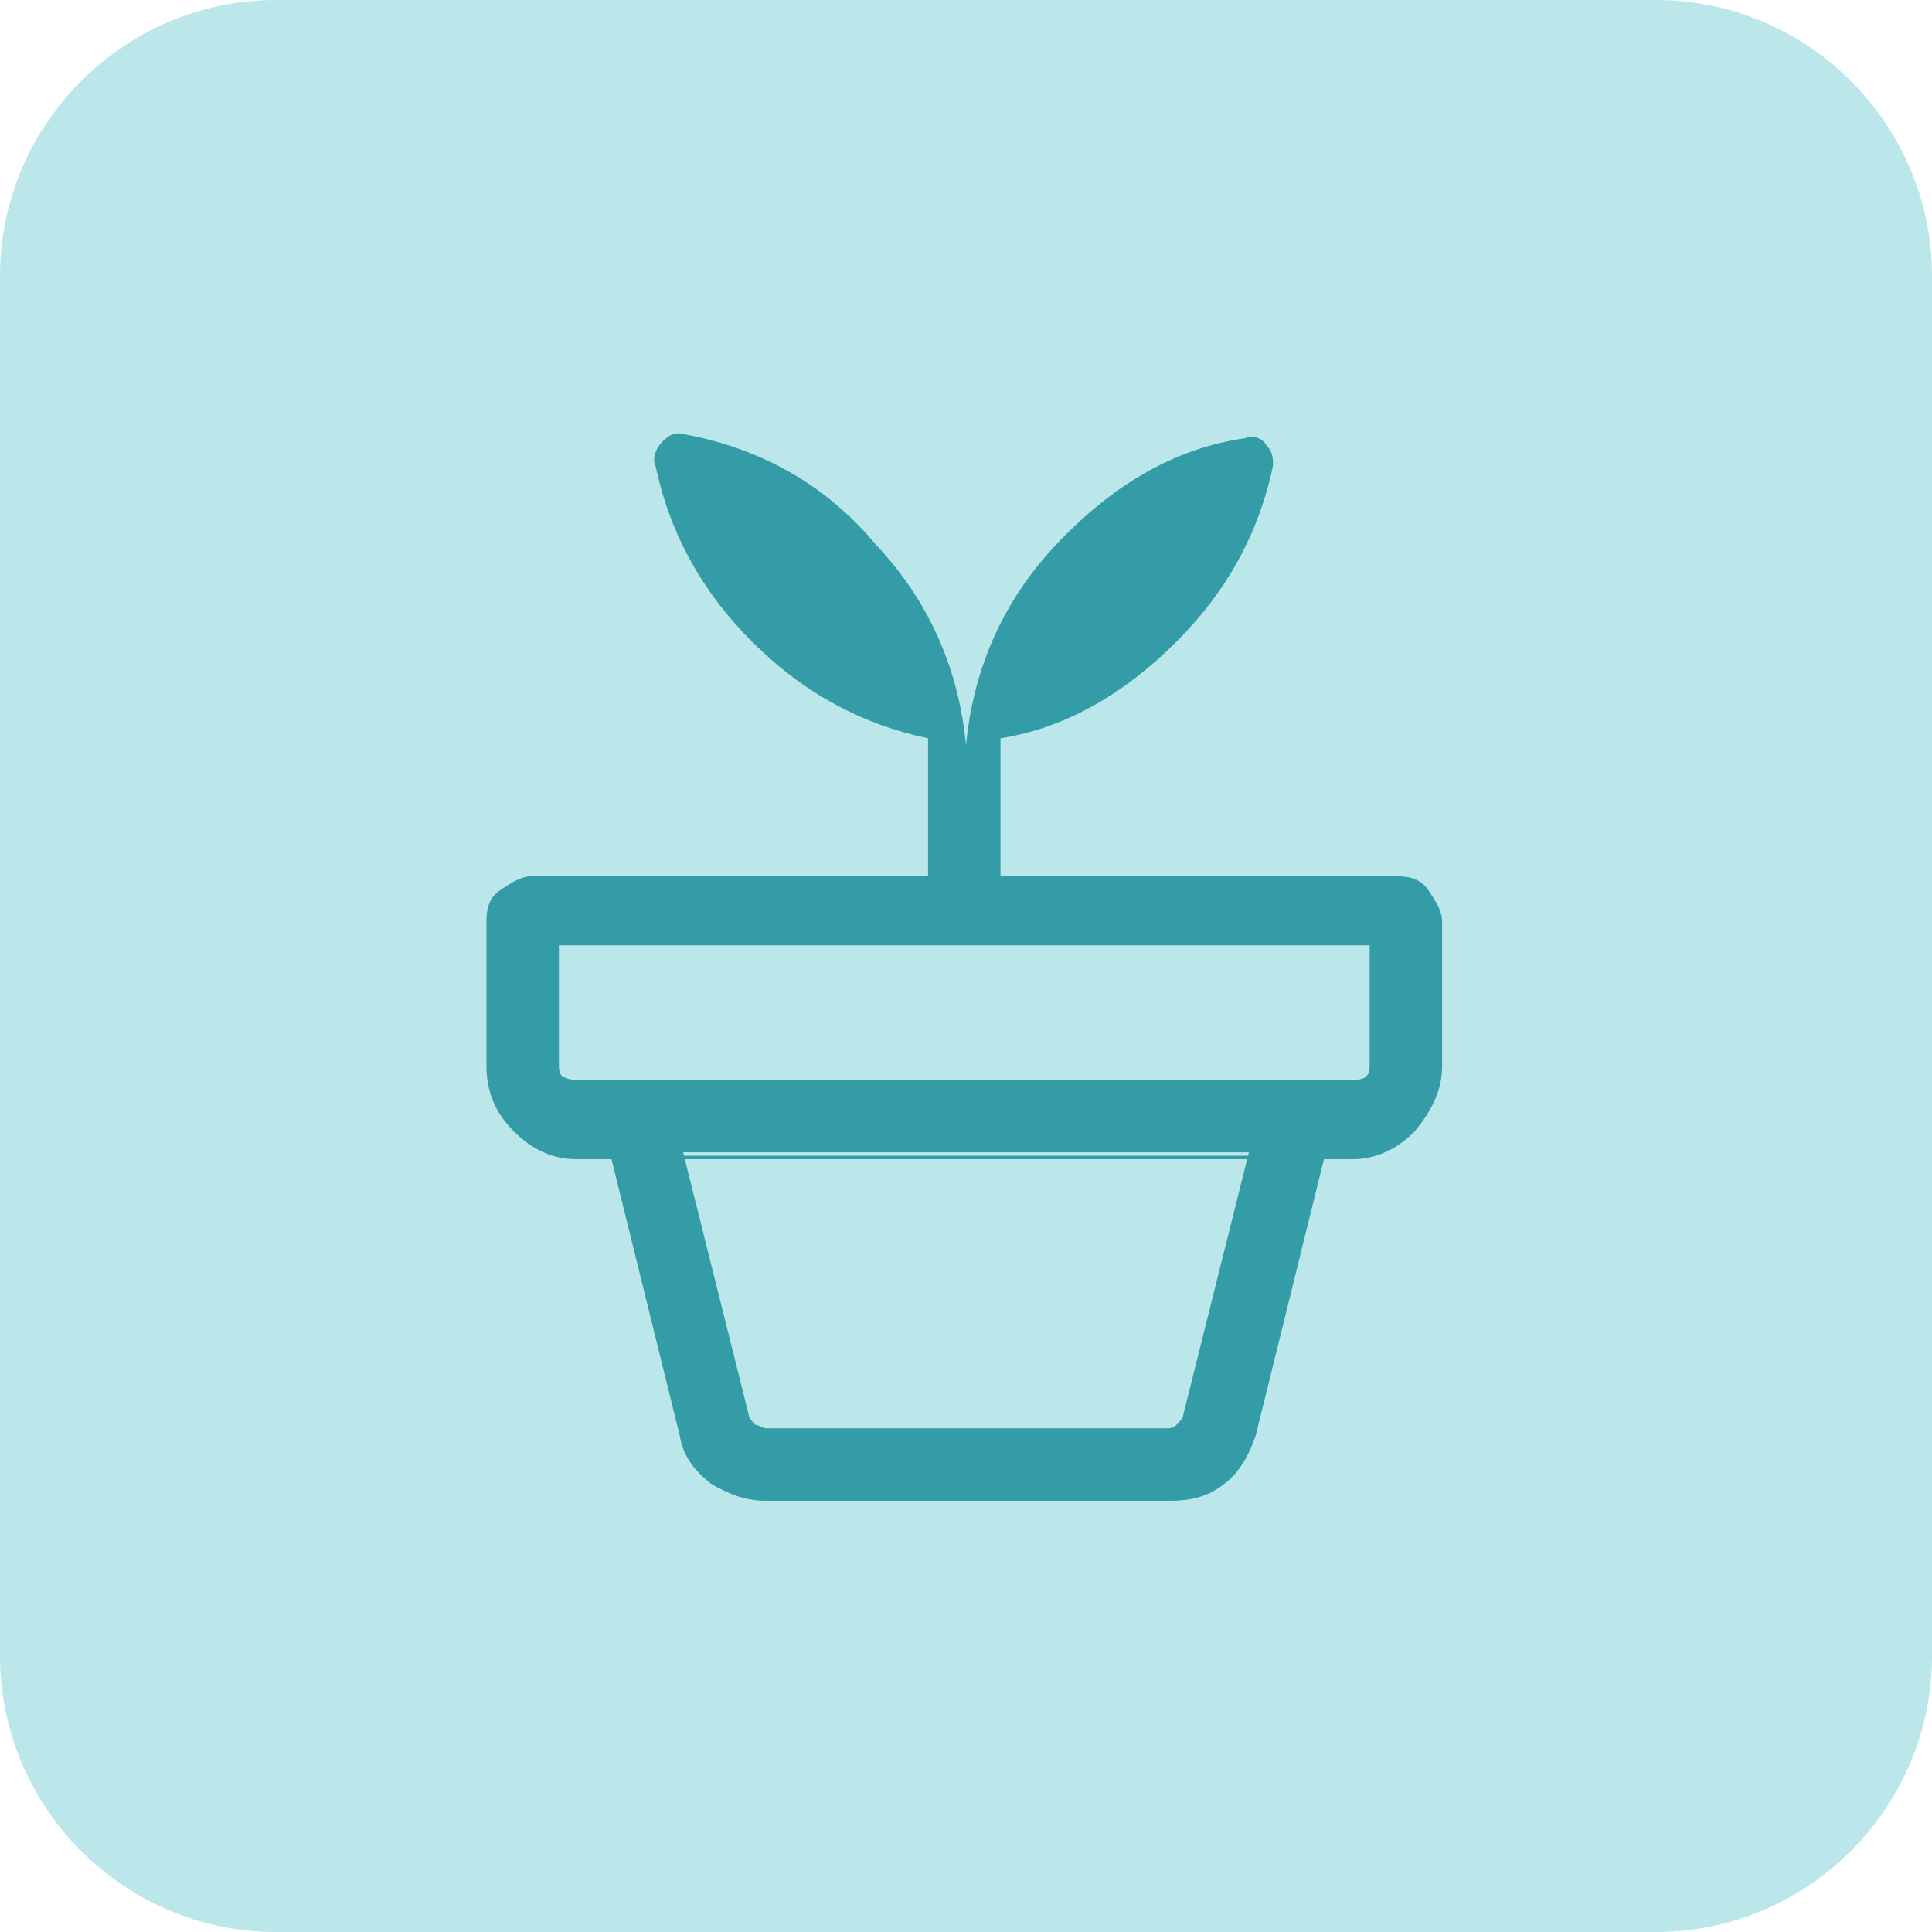
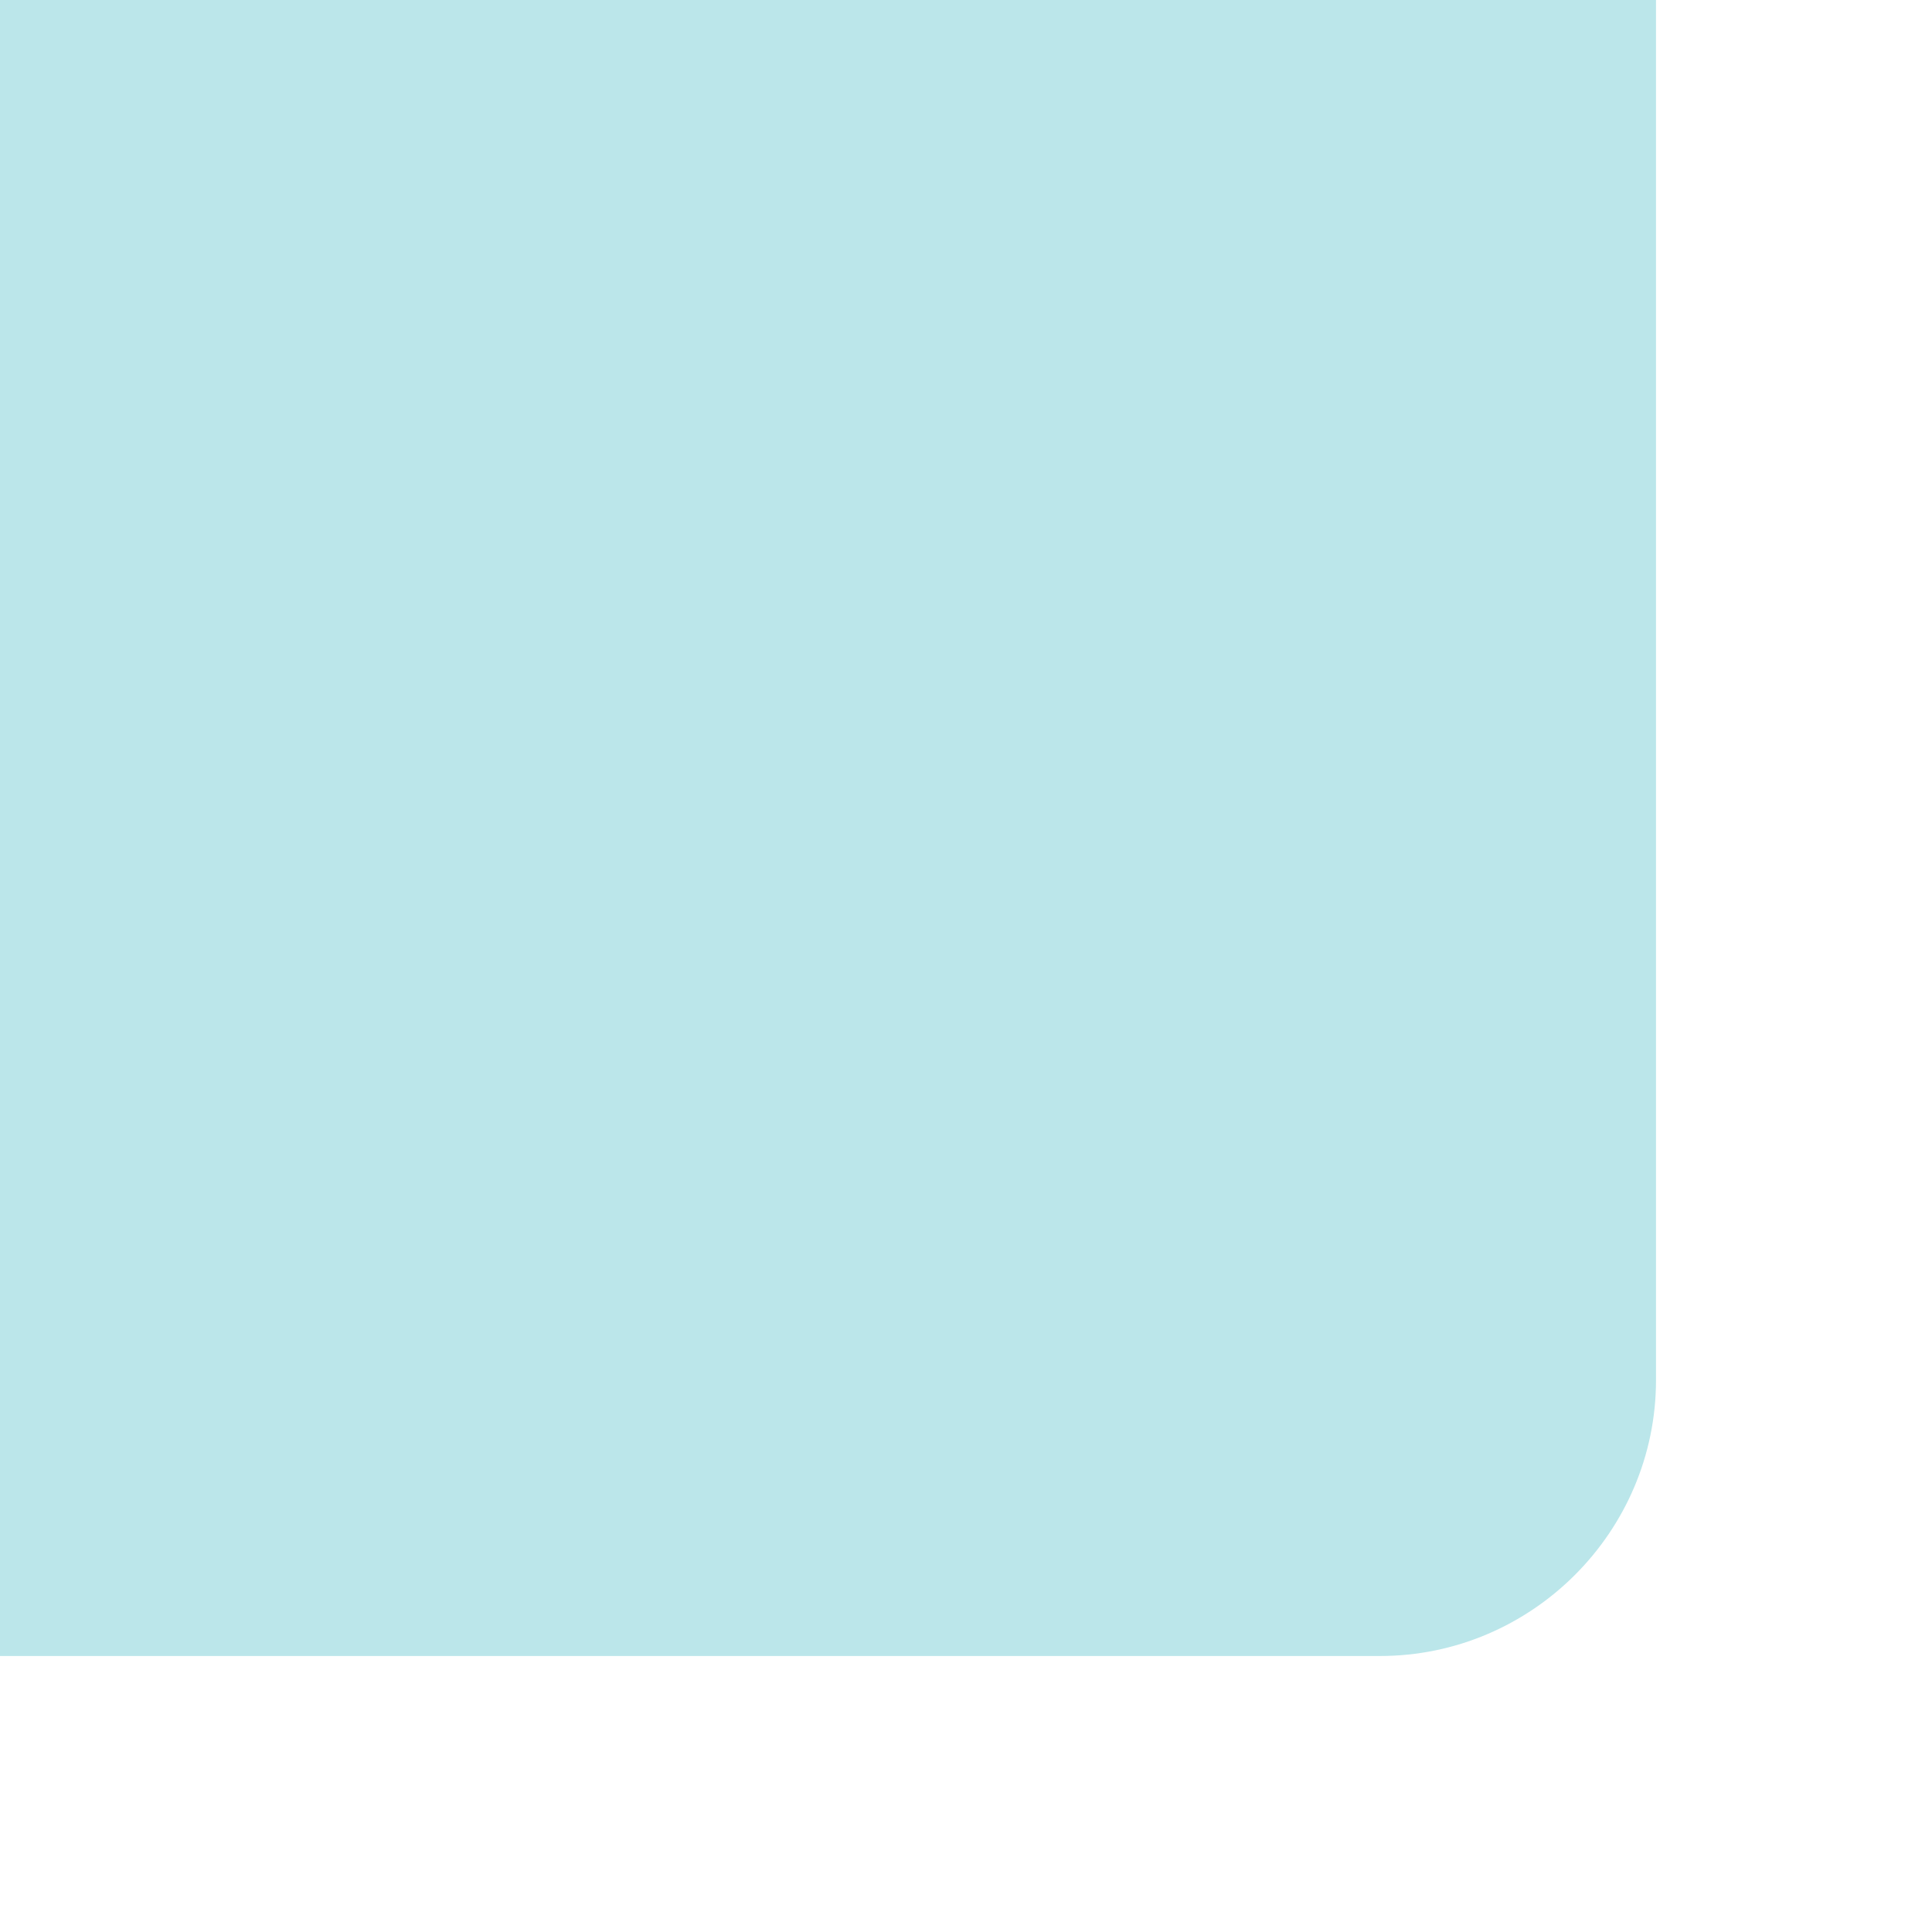
<svg xmlns="http://www.w3.org/2000/svg" height="56" viewBox="0 0 56 56" width="56">
-   <path clip-rule="evenodd" d="m8 0h40c4.4 0 8 3.6 8 8v40c0 4.4-3.6 8-8 8h-40c-4.4 0-8-3.6-8-8v-40c0-4.4 3.6-8 8-8z" fill="#bbe6ea" fill-rule="evenodd" />
-   <path d="m22.2 41.4h11.6c.1 0 .2 0 .3-.1s.2-.2.2-.3l1.9-7.6h-16.4l1.9 7.6c0 .1.1.2.2.3.1 0 .2.1.3.1zm0 2.1c-.6 0-1.1-.2-1.6-.5-.5-.4-.8-.8-.9-1.4l-2-8.1h20.7l-2 8.1c-.2.6-.5 1.1-.9 1.4-.5.4-1 .5-1.6.5zm-5.5-12.2h22.5c.1 0 .3 0 .4-.1s.1-.2.1-.4v-3.4h-23.5v3.4c0 .2 0 .3.1.4.2.1.3.1.4.1zm3.2-18.7c2.1.4 4 1.4 5.5 3.2 1.6 1.7 2.4 3.7 2.6 5.8.2-2.1 1-4.1 2.6-5.8s3.4-2.8 5.5-3.1c.2-.1.5 0 .6.2.2.2.2.4.2.6-.4 1.9-1.3 3.6-2.8 5.1s-3.2 2.5-5.1 2.8v4h11.5c.4 0 .7.1.9.4s.4.6.4.9v4.2c0 .7-.3 1.3-.8 1.9-.5.5-1.1.8-1.8.8h-22.5c-.7 0-1.3-.3-1.8-.8s-.8-1.1-.8-1.9v-4.2c0-.4.1-.7.4-.9s.6-.4.9-.4h11.5v-4c-1.9-.4-3.6-1.3-5.1-2.8s-2.4-3.2-2.8-5.1c-.1-.2 0-.5.2-.7s.4-.3.7-.2z" fill="#339ca6" />
+   <path clip-rule="evenodd" d="m8 0h40v40c0 4.4-3.6 8-8 8h-40c-4.4 0-8-3.6-8-8v-40c0-4.4 3.6-8 8-8z" fill="#bbe6ea" fill-rule="evenodd" />
</svg>